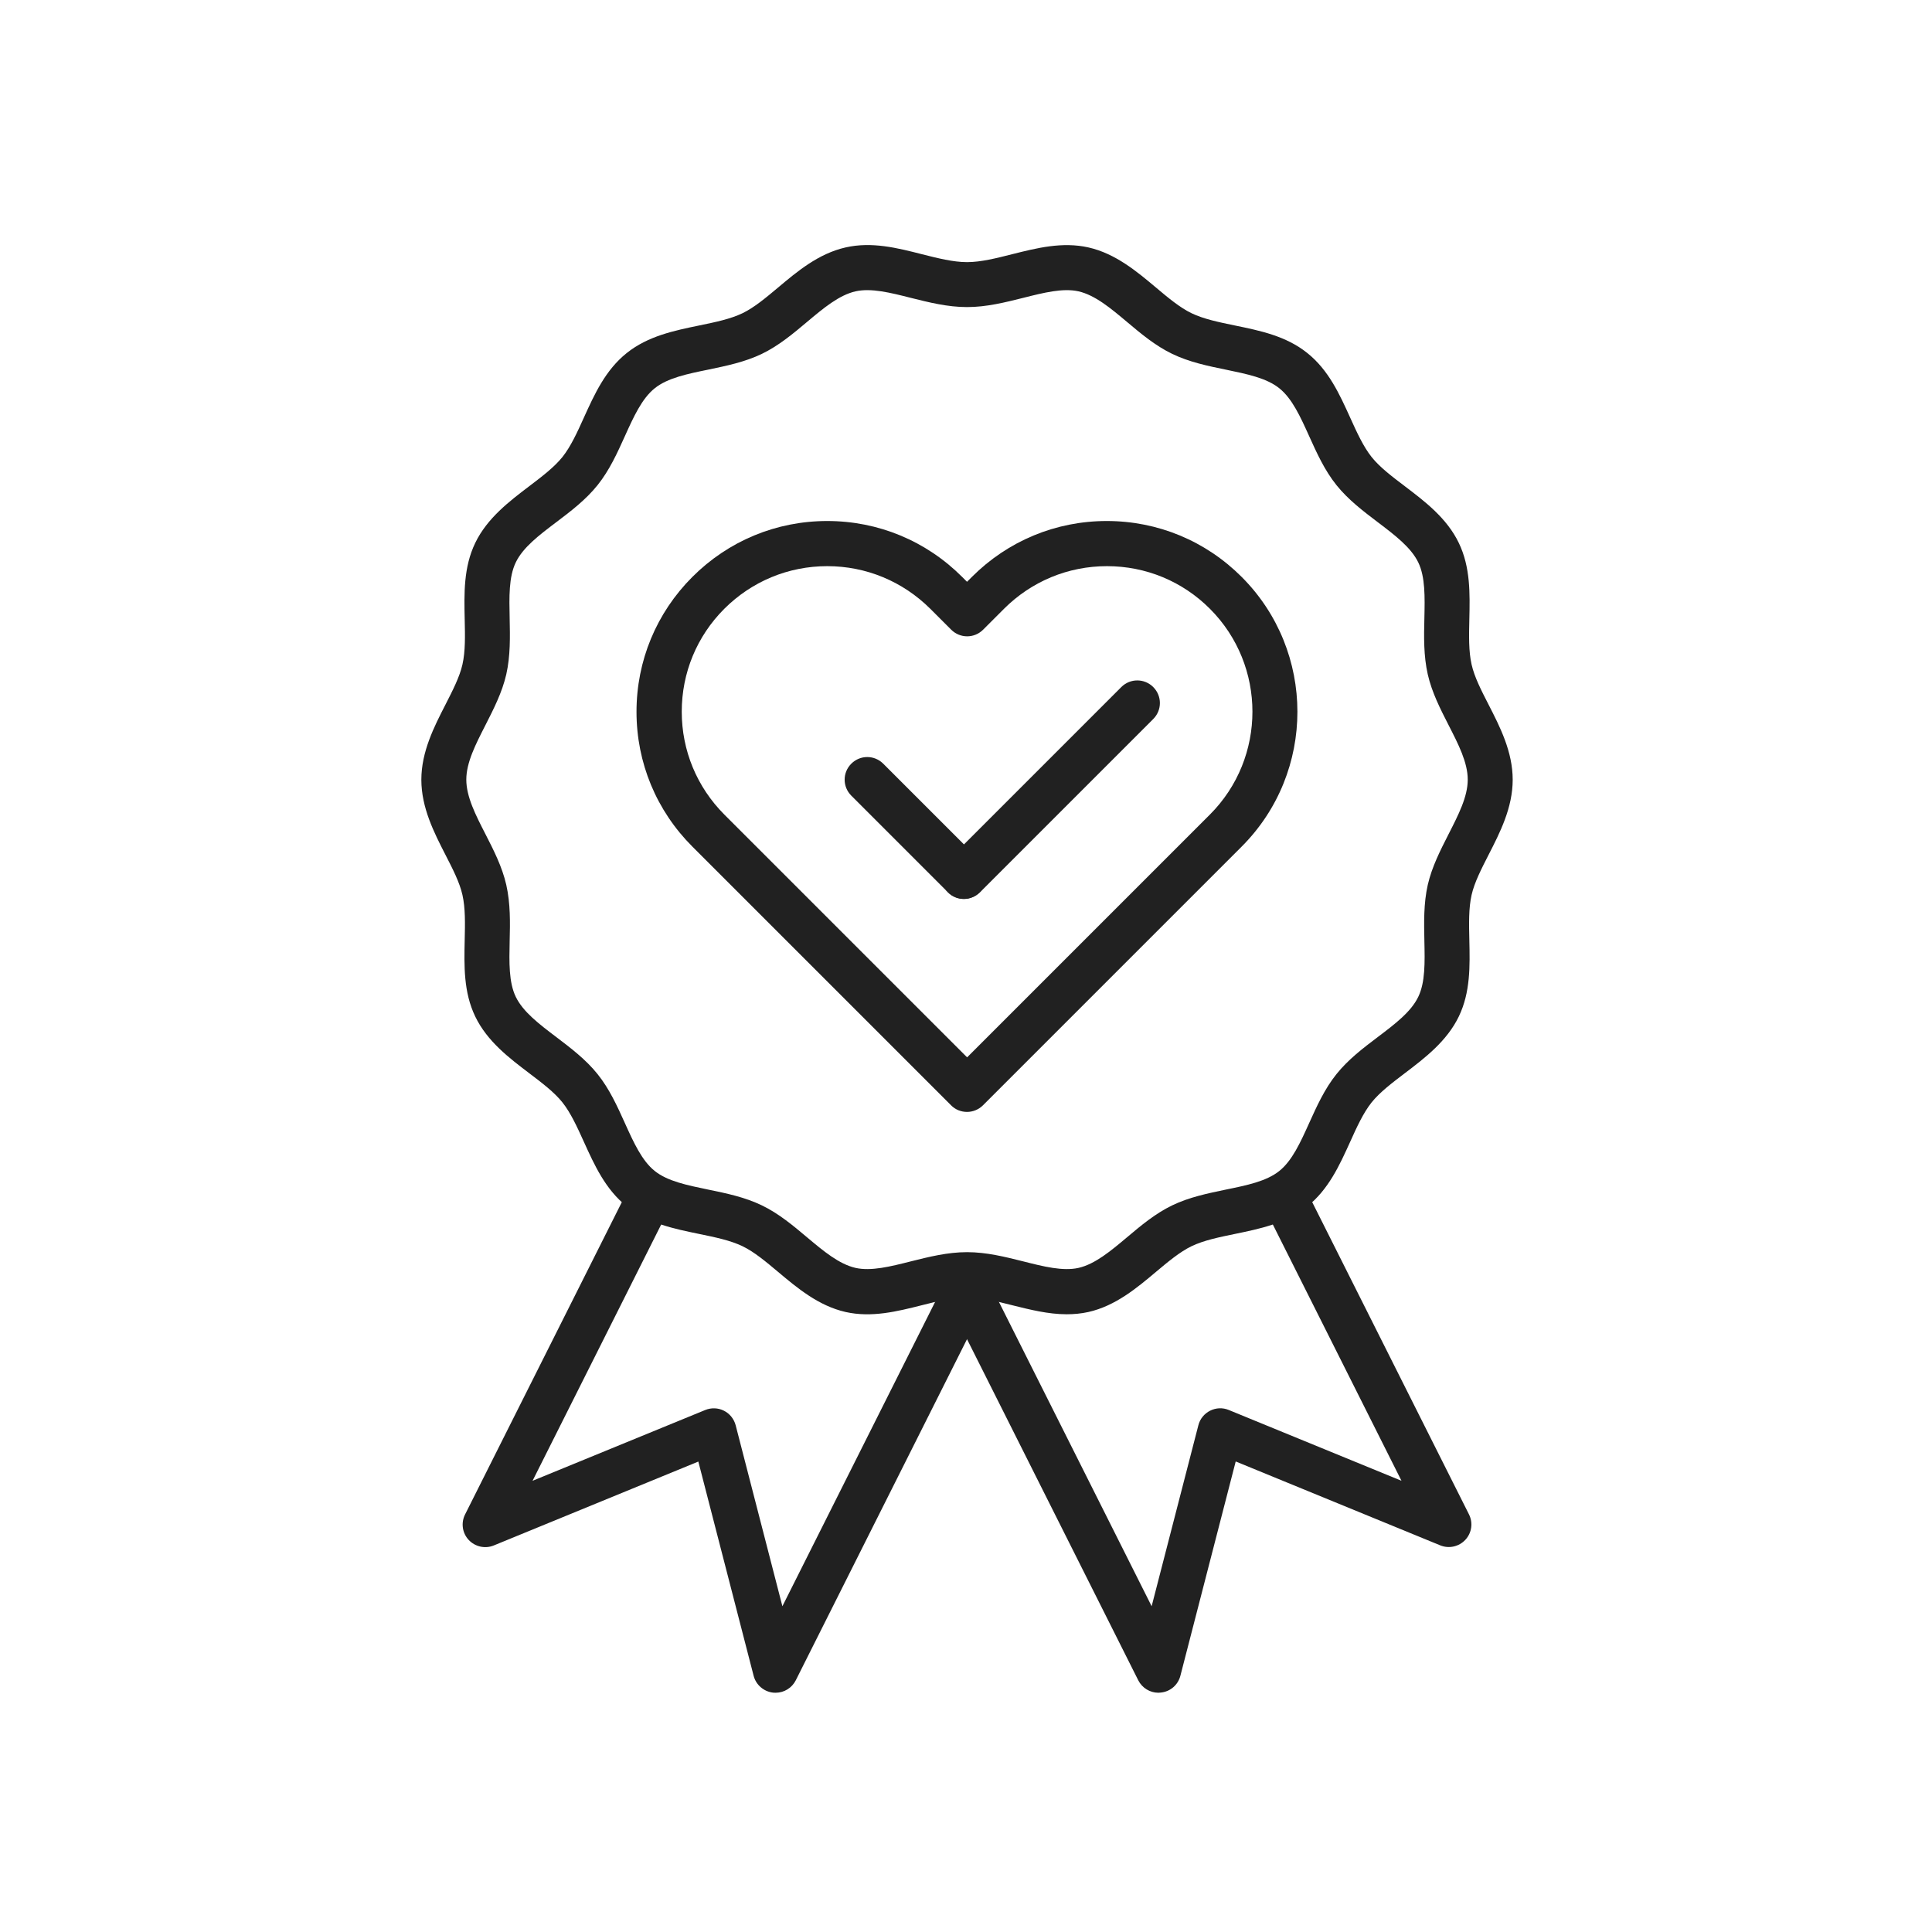
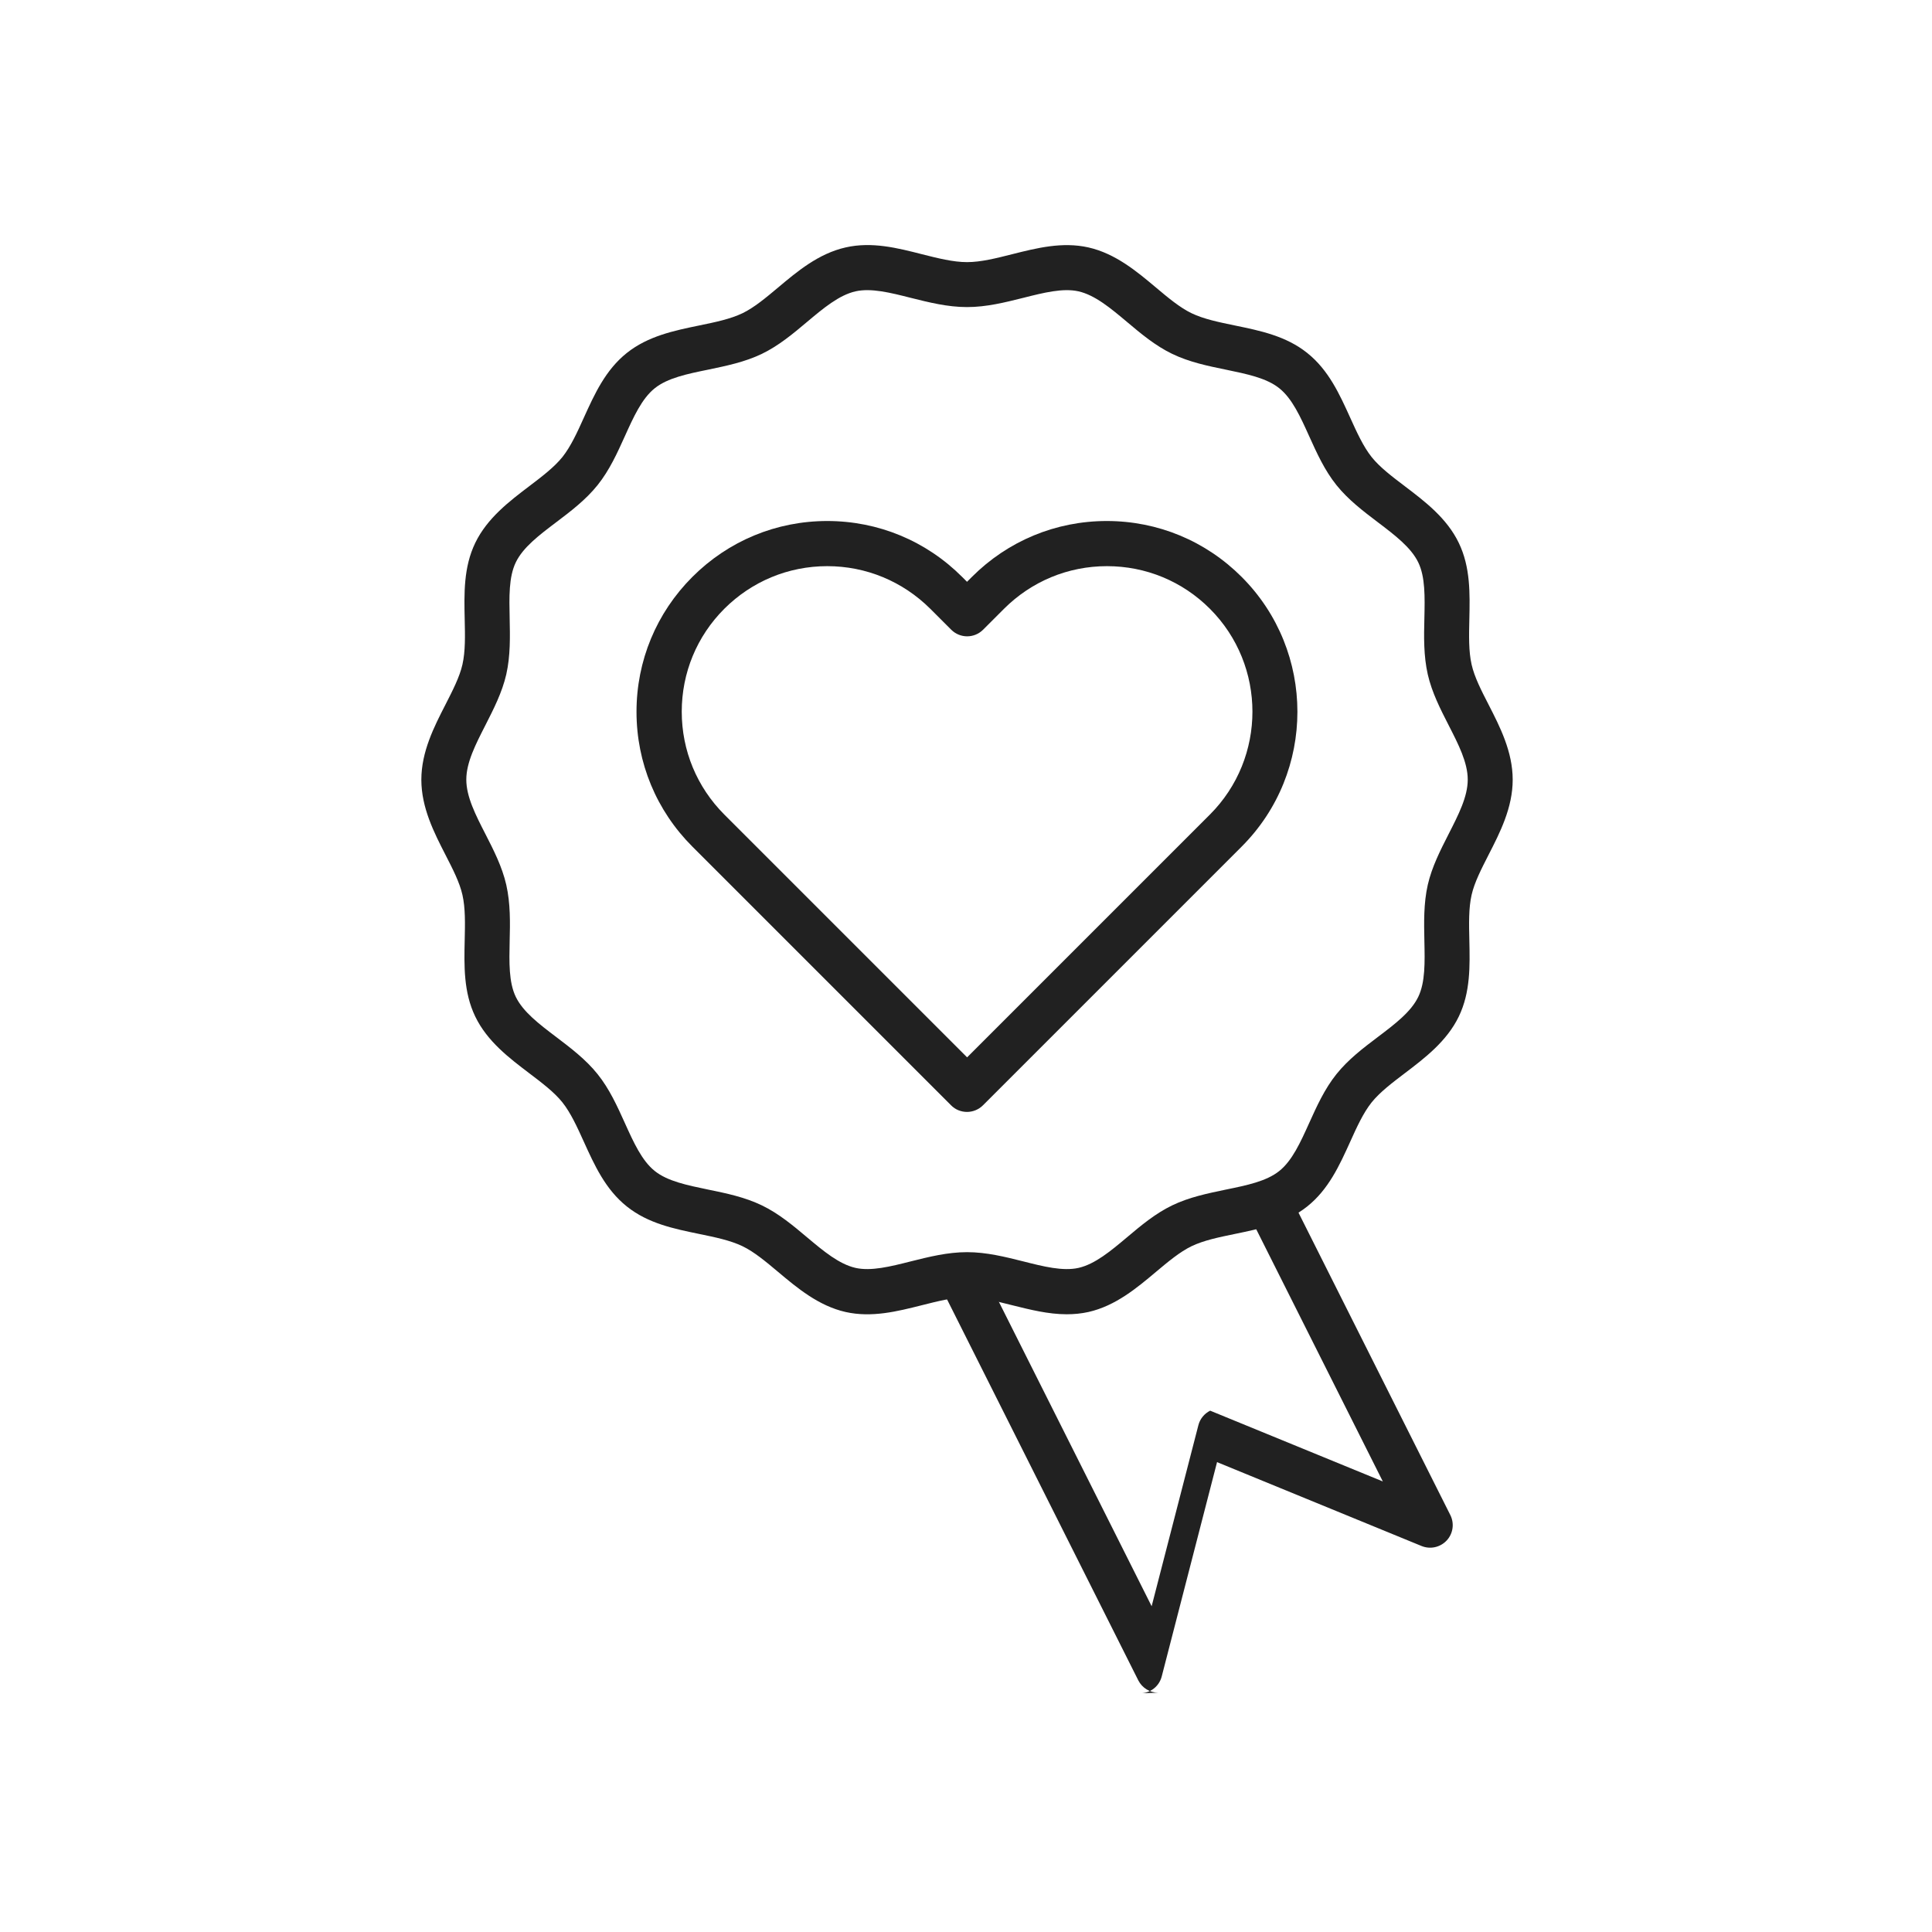
<svg xmlns="http://www.w3.org/2000/svg" version="1.1" x="0px" y="0px" viewBox="0 0 492 492" style="enable-background:new 0 0 492 492;" xml:space="preserve">
  <g id="Master_Layer_2">
</g>
  <g id="Layer_1">
    <g>
      <g>
        <g>
          <g>
            <g>
              <path style="fill-rule:evenodd;clip-rule:evenodd;fill:#212121;" d="M271.652,334.688c-4.728,0-9.36-1.176-13.896-2.304        c-4.104-1.032-7.968-2.016-11.496-2.016s-7.416,0.984-11.496,2.016c-6.288,1.584-12.768,3.216-19.416,1.728        c-6.912-1.56-12.384-6.168-17.184-10.2c-3.144-2.64-6.096-5.112-9.072-6.552c-3.096-1.488-6.936-2.28-11.016-3.12        c-6.408-1.32-13.032-2.664-18.456-7.008c-5.448-4.344-8.232-10.512-10.944-16.488c-1.704-3.768-3.336-7.344-5.448-10.008        c-2.088-2.616-5.208-4.968-8.496-7.464c-4.992-3.792-10.656-8.064-13.704-14.4c-3-6.216-2.832-12.96-2.688-19.464        c0.096-4.176,0.192-8.136-0.576-11.52c-0.72-3.192-2.472-6.6-4.32-10.2c-2.88-5.616-6.144-11.976-6.144-19.128        c0-7.152,3.264-13.512,6.144-19.128c1.848-3.624,3.6-7.032,4.32-10.2c0.768-3.384,0.672-7.344,0.576-11.52        c-0.144-6.528-0.312-13.248,2.688-19.464c3.048-6.312,8.712-10.608,13.704-14.4c3.288-2.496,6.384-4.848,8.496-7.464        c2.112-2.664,3.744-6.216,5.448-10.008c2.712-5.976,5.496-12.144,10.944-16.488c5.424-4.32,12.048-5.688,18.456-7.008        c4.08-0.84,7.92-1.632,11.016-3.12c2.976-1.44,5.952-3.936,9.072-6.552c4.824-4.056,10.272-8.64,17.184-10.2        c6.648-1.512,13.152,0.12,19.416,1.728c4.104,1.032,7.968,2.016,11.496,2.016s7.416-0.984,11.496-2.016        c6.288-1.584,12.768-3.216,19.416-1.728c6.912,1.56,12.384,6.168,17.184,10.2c3.144,2.64,6.096,5.112,9.072,6.552        c3.096,1.488,6.936,2.28,11.016,3.12c6.408,1.32,13.032,2.664,18.456,7.008c5.448,4.344,8.232,10.512,10.944,16.488        c1.704,3.768,3.336,7.344,5.448,10.008c2.088,2.616,5.208,4.968,8.496,7.464c4.992,3.792,10.656,8.064,13.704,14.4        c3,6.216,2.832,12.96,2.688,19.464c-0.096,4.176-0.192,8.136,0.576,11.52c0.72,3.192,2.472,6.6,4.32,10.2        c2.88,5.616,6.144,11.976,6.144,19.128c0,7.152-3.264,13.512-6.144,19.128c-1.848,3.624-3.6,7.032-4.32,10.2        c-0.768,3.384-0.672,7.344-0.576,11.52c0.144,6.528,0.312,13.248-2.688,19.464c-3.048,6.312-8.712,10.608-13.704,14.4        c-3.288,2.496-6.384,4.848-8.496,7.464c-2.112,2.664-3.744,6.216-5.448,10.008c-2.712,5.976-5.496,12.144-10.944,16.488        c-5.424,4.32-12.048,5.688-18.456,7.008c-4.08,0.84-7.92,1.632-11.016,3.12c-2.976,1.44-5.952,3.936-9.072,6.552        c-4.824,4.056-10.272,8.64-17.184,10.2C275.324,334.52,273.476,334.688,271.652,334.688L271.652,334.688z M246.26,318.872        c4.968,0,9.72,1.2,14.328,2.352c5.184,1.32,10.104,2.544,14.064,1.656c4.2-0.96,8.16-4.272,12.36-7.8        c3.528-2.976,7.2-6.048,11.472-8.112c4.368-2.112,9.12-3.072,13.704-4.032c5.304-1.08,10.32-2.112,13.584-4.728        c3.288-2.616,5.4-7.296,7.632-12.24c1.92-4.248,3.912-8.664,6.936-12.432c3-3.744,6.816-6.648,10.536-9.456        c4.344-3.288,8.448-6.384,10.296-10.224c1.8-3.72,1.68-8.808,1.56-14.208c-0.096-4.704-0.216-9.552,0.864-14.328        c1.056-4.584,3.216-8.808,5.304-12.912c2.496-4.896,4.872-9.504,4.872-13.872c0-4.368-2.376-9-4.872-13.872        c-2.088-4.08-4.248-8.304-5.304-12.912c-1.08-4.776-0.984-9.624-0.864-14.328c0.12-5.4,0.24-10.488-1.56-14.208        c-1.848-3.816-5.952-6.936-10.296-10.224c-3.696-2.808-7.536-5.712-10.536-9.456c-3.024-3.768-5.016-8.184-6.936-12.432        c-2.232-4.944-4.344-9.624-7.632-12.24c-3.264-2.616-8.28-3.624-13.584-4.728c-4.584-0.936-9.336-1.92-13.704-4.032        c-4.272-2.064-7.944-5.136-11.472-8.112c-4.2-3.528-8.16-6.84-12.36-7.8c-3.96-0.888-8.856,0.336-14.064,1.656        C255.98,77,251.228,78.2,246.26,78.2c-4.968,0-9.72-1.2-14.328-2.352c-5.184-1.32-10.104-2.544-14.064-1.656        c-4.2,0.96-8.16,4.272-12.36,7.8c-3.528,2.976-7.2,6.048-11.472,8.112c-4.368,2.112-9.12,3.072-13.704,4.032        c-5.304,1.08-10.32,2.112-13.584,4.728c-3.288,2.616-5.4,7.296-7.632,12.24c-1.92,4.248-3.912,8.664-6.936,12.432        c-3,3.744-6.816,6.648-10.536,9.456c-4.344,3.288-8.448,6.384-10.296,10.224c-1.8,3.72-1.68,8.808-1.56,14.208        c0.096,4.704,0.216,9.552-0.864,14.328c-1.056,4.584-3.216,8.808-5.304,12.912c-2.496,4.896-4.872,9.504-4.872,13.872        c0,4.368,2.376,9,4.872,13.872c2.088,4.08,4.248,8.304,5.304,12.912c1.08,4.776,0.984,9.624,0.864,14.328        c-0.12,5.4-0.24,10.488,1.56,14.208c1.848,3.816,5.952,6.936,10.296,10.224c3.696,2.808,7.536,5.712,10.536,9.456        c3.024,3.768,5.016,8.184,6.936,12.432c2.232,4.944,4.344,9.624,7.632,12.24c3.264,2.616,8.28,3.624,13.584,4.728        c4.584,0.936,9.336,1.92,13.704,4.032c4.272,2.064,7.944,5.136,11.472,8.112c4.2,3.528,8.16,6.84,12.36,7.8        c3.96,0.888,8.856-0.336,14.064-1.656C236.54,320.072,241.292,318.872,246.26,318.872z" />
            </g>
          </g>
          <g>
            <g>
              <g>
                <path style="fill-rule:evenodd;clip-rule:evenodd;fill:#212121;" d="M246.26,283.16c-1.464,0-2.952-0.552-4.056-1.68         l-65.88-65.88c-9.168-9.168-14.232-21.36-14.232-34.344s5.064-25.176,14.232-34.344c9.168-9.168,21.36-14.232,34.344-14.232         s25.176,5.064,34.344,14.232l1.248,1.248l1.248-1.248c9.168-9.168,21.36-14.232,34.344-14.232         c12.984,0,25.176,5.064,34.344,14.232l0,0c18.936,18.936,18.936,49.752,0,68.688l-65.88,65.88         C249.212,282.584,247.724,283.16,246.26,283.16L246.26,283.16z M210.668,144.176c-9.912,0-19.2,3.864-26.208,10.848         c-7.008,7.008-10.848,16.32-10.848,26.208c0,9.912,3.864,19.2,10.848,26.208l61.824,61.824l61.824-61.824         c14.448-14.448,14.448-37.968,0-52.416c-7.008-7.008-16.32-10.848-26.208-10.848c-9.912,0-19.2,3.864-26.208,10.848         l-5.328,5.328c-2.256,2.256-5.88,2.256-8.136,0l-5.328-5.328C229.868,148.04,220.556,144.176,210.668,144.176z" />
              </g>
            </g>
          </g>
          <g>
            <g>
              <g>
-                 <path style="fill-rule:evenodd;clip-rule:evenodd;fill:#212121;" d="M245.468,228.92c-1.464,0-2.952-0.552-4.056-1.68         l-24.624-24.624c-2.256-2.256-2.256-5.88,0-8.136c2.256-2.256,5.88-2.256,8.136,0l24.6,24.6c2.256,2.256,2.256,5.88,0,8.136         C248.396,228.344,246.932,228.92,245.468,228.92z" />
-               </g>
+                 </g>
            </g>
            <g>
              <g>
-                 <path style="fill-rule:evenodd;clip-rule:evenodd;fill:#212121;" d="M245.468,228.92c-1.464,0-2.952-0.552-4.056-1.68         c-2.256-2.256-2.256-5.88,0-8.136l44.136-44.136c2.256-2.256,5.88-2.256,8.136,0s2.256,5.88,0,8.136l-44.136,44.136         C248.396,228.344,246.932,228.92,245.468,228.92z" />
-               </g>
+                 </g>
            </g>
          </g>
          <g>
            <g>
              <g>
-                 <path style="fill-rule:evenodd;clip-rule:evenodd;fill:#212121;" d="M197.516,431.072c-0.192,0-0.408,0-0.624-0.024         c-2.376-0.264-4.368-1.968-4.968-4.272L177.836,372.2l-52.08,21.36c-2.208,0.912-4.776,0.336-6.408-1.416         c-1.632-1.752-1.992-4.344-0.912-6.48l41.184-82.056c1.416-2.832,4.872-3.984,7.728-2.568         c2.832,1.416,3.984,4.872,2.568,7.728l-34.296,68.328l43.968-18.024c1.536-0.624,3.264-0.576,4.752,0.168         c1.488,0.744,2.568,2.088,3,3.696l11.904,46.104l41.856-83.4c1.416-2.832,4.872-3.984,7.728-2.568         c2.832,1.416,3.984,4.872,2.568,7.728l-48.744,97.104C201.668,429.848,199.676,431.072,197.516,431.072z" />
-               </g>
+                 </g>
            </g>
            <g>
              <g>
-                 <path style="fill-rule:evenodd;clip-rule:evenodd;fill:#212121;" d="M295.004,431.072c-2.16,0-4.152-1.224-5.136-3.168         L241.124,330.8c-1.416-2.832-0.288-6.288,2.568-7.728c2.832-1.416,6.288-0.288,7.728,2.568l41.856,83.4l11.904-46.104         c0.408-1.608,1.512-2.952,3-3.696c1.488-0.744,3.216-0.816,4.752-0.168l43.968,18.024l-33.768-67.272         c-1.416-2.832-0.288-6.288,2.568-7.728c2.832-1.416,6.288-0.288,7.728,2.568l40.656,80.976c1.08,2.136,0.72,4.728-0.912,6.48         s-4.176,2.328-6.408,1.416l-52.08-21.36l-14.088,54.576c-0.6,2.328-2.568,4.032-4.968,4.272         C295.412,431.048,295.196,431.072,295.004,431.072z" />
+                 <path style="fill-rule:evenodd;clip-rule:evenodd;fill:#212121;" d="M295.004,431.072c-2.16,0-4.152-1.224-5.136-3.168         L241.124,330.8c-1.416-2.832-0.288-6.288,2.568-7.728c2.832-1.416,6.288-0.288,7.728,2.568l41.856,83.4l11.904-46.104         c0.408-1.608,1.512-2.952,3-3.696l43.968,18.024l-33.768-67.272         c-1.416-2.832-0.288-6.288,2.568-7.728c2.832-1.416,6.288-0.288,7.728,2.568l40.656,80.976c1.08,2.136,0.72,4.728-0.912,6.48         s-4.176,2.328-6.408,1.416l-52.08-21.36l-14.088,54.576c-0.6,2.328-2.568,4.032-4.968,4.272         C295.412,431.048,295.196,431.072,295.004,431.072z" />
              </g>
            </g>
          </g>
        </g>
      </g>
    </g>
  </g>
</svg>